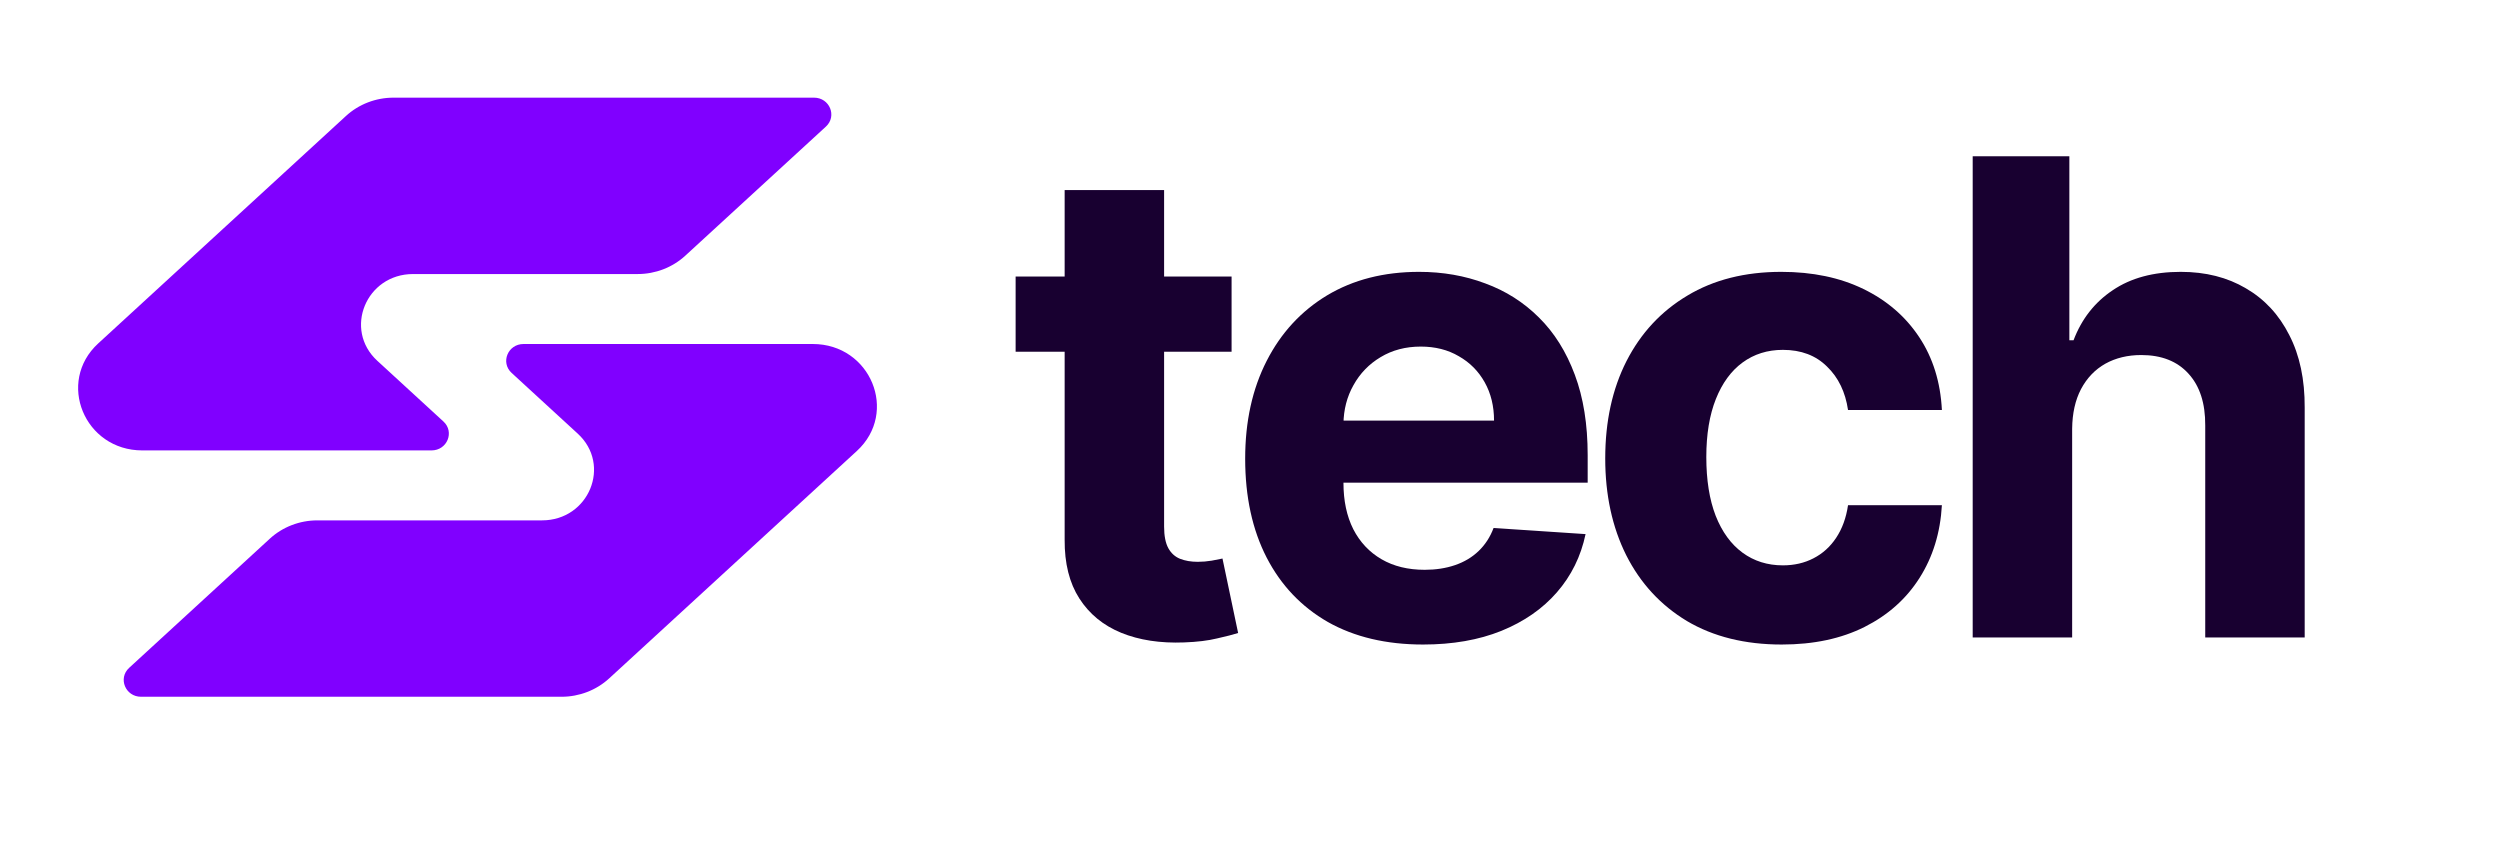
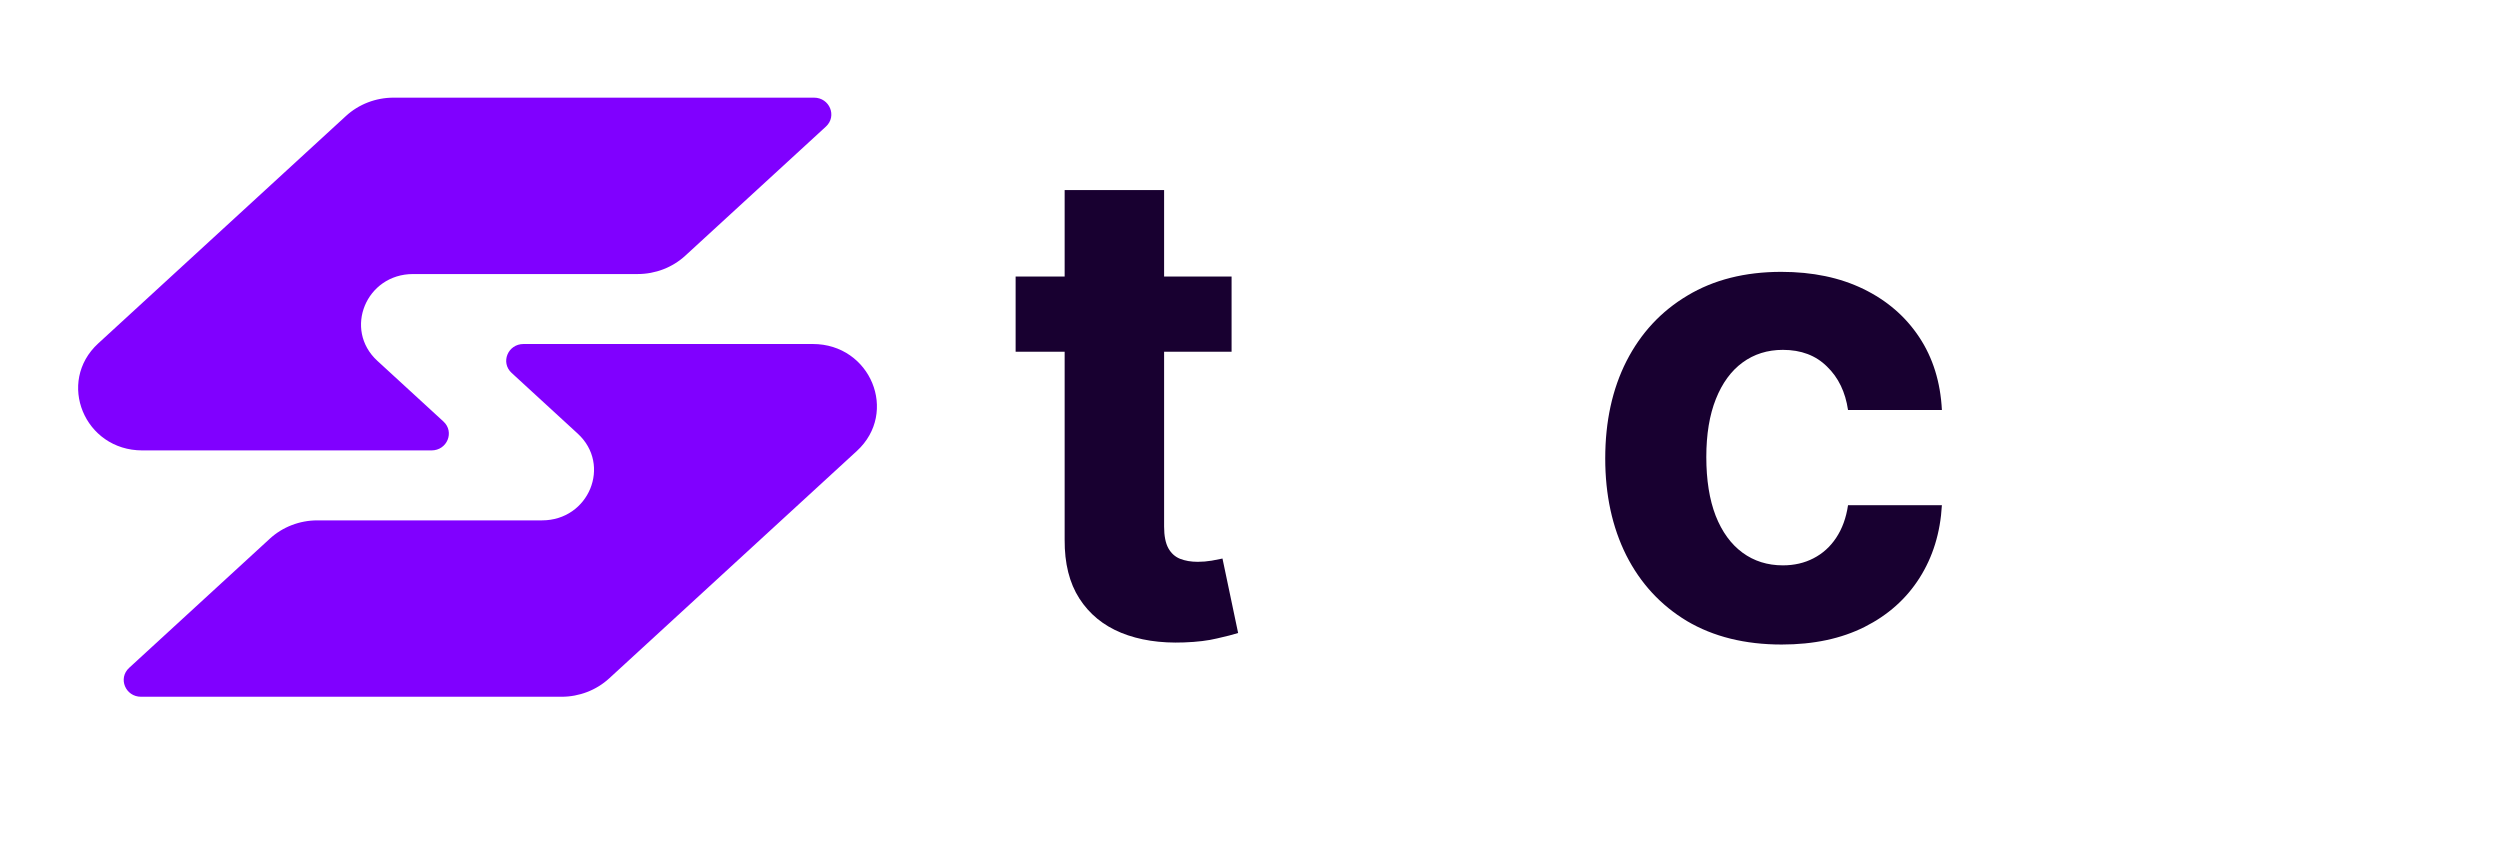
<svg xmlns="http://www.w3.org/2000/svg" width="128" height="44" viewBox="0 0 128 44" fill="none">
  <path d="M63.057 14.16V18.01H52V14.16H63.057ZM54.51 9.732H59.602V26.96C59.602 27.434 59.674 27.803 59.818 28.067C59.961 28.324 60.16 28.505 60.415 28.609C60.678 28.713 60.981 28.765 61.324 28.765C61.563 28.765 61.802 28.745 62.041 28.705C62.28 28.657 62.463 28.621 62.591 28.597L63.392 32.41C63.137 32.491 62.778 32.583 62.316 32.687C61.854 32.8 61.292 32.868 60.63 32.892C59.403 32.94 58.327 32.775 57.403 32.398C56.487 32.022 55.773 31.436 55.263 30.642C54.753 29.848 54.502 28.845 54.51 27.634V9.732Z" fill="#180030" />
-   <path d="M72.861 33C70.973 33 69.347 32.615 67.984 31.845C66.63 31.067 65.586 29.968 64.853 28.549C64.119 27.121 63.753 25.433 63.753 23.484C63.753 21.583 64.119 19.915 64.853 18.479C65.586 17.043 66.618 15.924 67.948 15.122C69.287 14.32 70.857 13.919 72.658 13.919C73.869 13.919 74.997 14.116 76.041 14.509C77.093 14.894 78.009 15.475 78.79 16.253C79.579 17.031 80.193 18.01 80.631 19.189C81.07 20.36 81.289 21.731 81.289 23.303V24.711H65.785V21.535H76.495C76.495 20.797 76.336 20.143 76.017 19.574C75.698 19.004 75.256 18.559 74.69 18.238C74.132 17.909 73.483 17.745 72.742 17.745C71.969 17.745 71.284 17.925 70.686 18.286C70.096 18.639 69.634 19.116 69.299 19.718C68.965 20.311 68.793 20.973 68.785 21.703V24.723C68.785 25.637 68.953 26.427 69.287 27.093C69.63 27.759 70.112 28.272 70.734 28.633C71.355 28.994 72.092 29.174 72.945 29.174C73.511 29.174 74.029 29.094 74.499 28.934C74.969 28.773 75.372 28.533 75.706 28.212C76.041 27.891 76.296 27.498 76.471 27.033L81.181 27.346C80.942 28.484 80.452 29.479 79.711 30.329C78.978 31.171 78.029 31.829 76.866 32.302C75.71 32.767 74.376 33 72.861 33Z" fill="#180030" />
  <path d="M91.224 33C89.344 33 87.726 32.599 86.371 31.797C85.025 30.987 83.989 29.864 83.263 28.428C82.546 26.993 82.188 25.34 82.188 23.472C82.188 21.579 82.55 19.919 83.275 18.491C84.008 17.055 85.048 15.936 86.395 15.134C87.742 14.324 89.344 13.919 91.201 13.919C92.802 13.919 94.205 14.212 95.408 14.797C96.612 15.383 97.564 16.205 98.265 17.264C98.966 18.322 99.353 19.566 99.425 20.993H94.619C94.484 20.071 94.125 19.329 93.543 18.768C92.97 18.198 92.217 17.913 91.284 17.913C90.495 17.913 89.806 18.13 89.216 18.563C88.635 18.988 88.18 19.61 87.853 20.428C87.527 21.246 87.363 22.236 87.363 23.399C87.363 24.578 87.523 25.581 87.842 26.407C88.168 27.233 88.626 27.863 89.216 28.296C89.806 28.729 90.495 28.946 91.284 28.946C91.866 28.946 92.388 28.825 92.85 28.585C93.32 28.344 93.707 27.995 94.01 27.538C94.32 27.073 94.524 26.515 94.619 25.866H99.425C99.345 27.277 98.962 28.52 98.277 29.595C97.6 30.662 96.663 31.496 95.468 32.098C94.273 32.699 92.858 33 91.224 33Z" fill="#180030" />
-   <path d="M106.094 21.956V32.639H101.002V8H105.951V17.42H106.166C106.58 16.329 107.25 15.475 108.174 14.858C109.098 14.232 110.258 13.919 111.652 13.919C112.928 13.919 114.039 14.2 114.988 14.761C115.944 15.315 116.685 16.113 117.211 17.155C117.745 18.19 118.008 19.429 118 20.873V32.639H112.908V21.787C112.916 20.648 112.629 19.762 112.047 19.128C111.473 18.495 110.668 18.178 109.632 18.178C108.939 18.178 108.325 18.326 107.791 18.623C107.266 18.92 106.851 19.353 106.548 19.922C106.253 20.484 106.102 21.162 106.094 21.956Z" fill="#180030" />
  <path fill-rule="evenodd" clip-rule="evenodd" d="M41.677 5H20.147C19.24 5 18.367 5.337 17.709 5.942L5.029 17.583C2.879 19.557 4.322 23.061 7.285 23.061H22.094C22.895 23.061 23.285 22.114 22.704 21.581L19.319 18.473C17.575 16.872 18.745 14.031 21.148 14.031H32.65C33.558 14.031 34.431 13.694 35.089 13.089L42.287 6.481C42.868 5.947 42.478 5 41.677 5ZM7.222 35.674H28.752C29.659 35.674 30.532 35.337 31.19 34.733L43.87 23.091C46.02 21.117 44.577 17.613 41.614 17.613H26.805C26.004 17.613 25.614 18.56 26.195 19.093L29.58 22.202C31.324 23.802 30.154 26.643 27.751 26.643H16.248C15.341 26.643 14.468 26.98 13.81 27.585L6.612 34.194C6.031 34.727 6.421 35.674 7.222 35.674Z" fill="#8000FF" />
</svg>